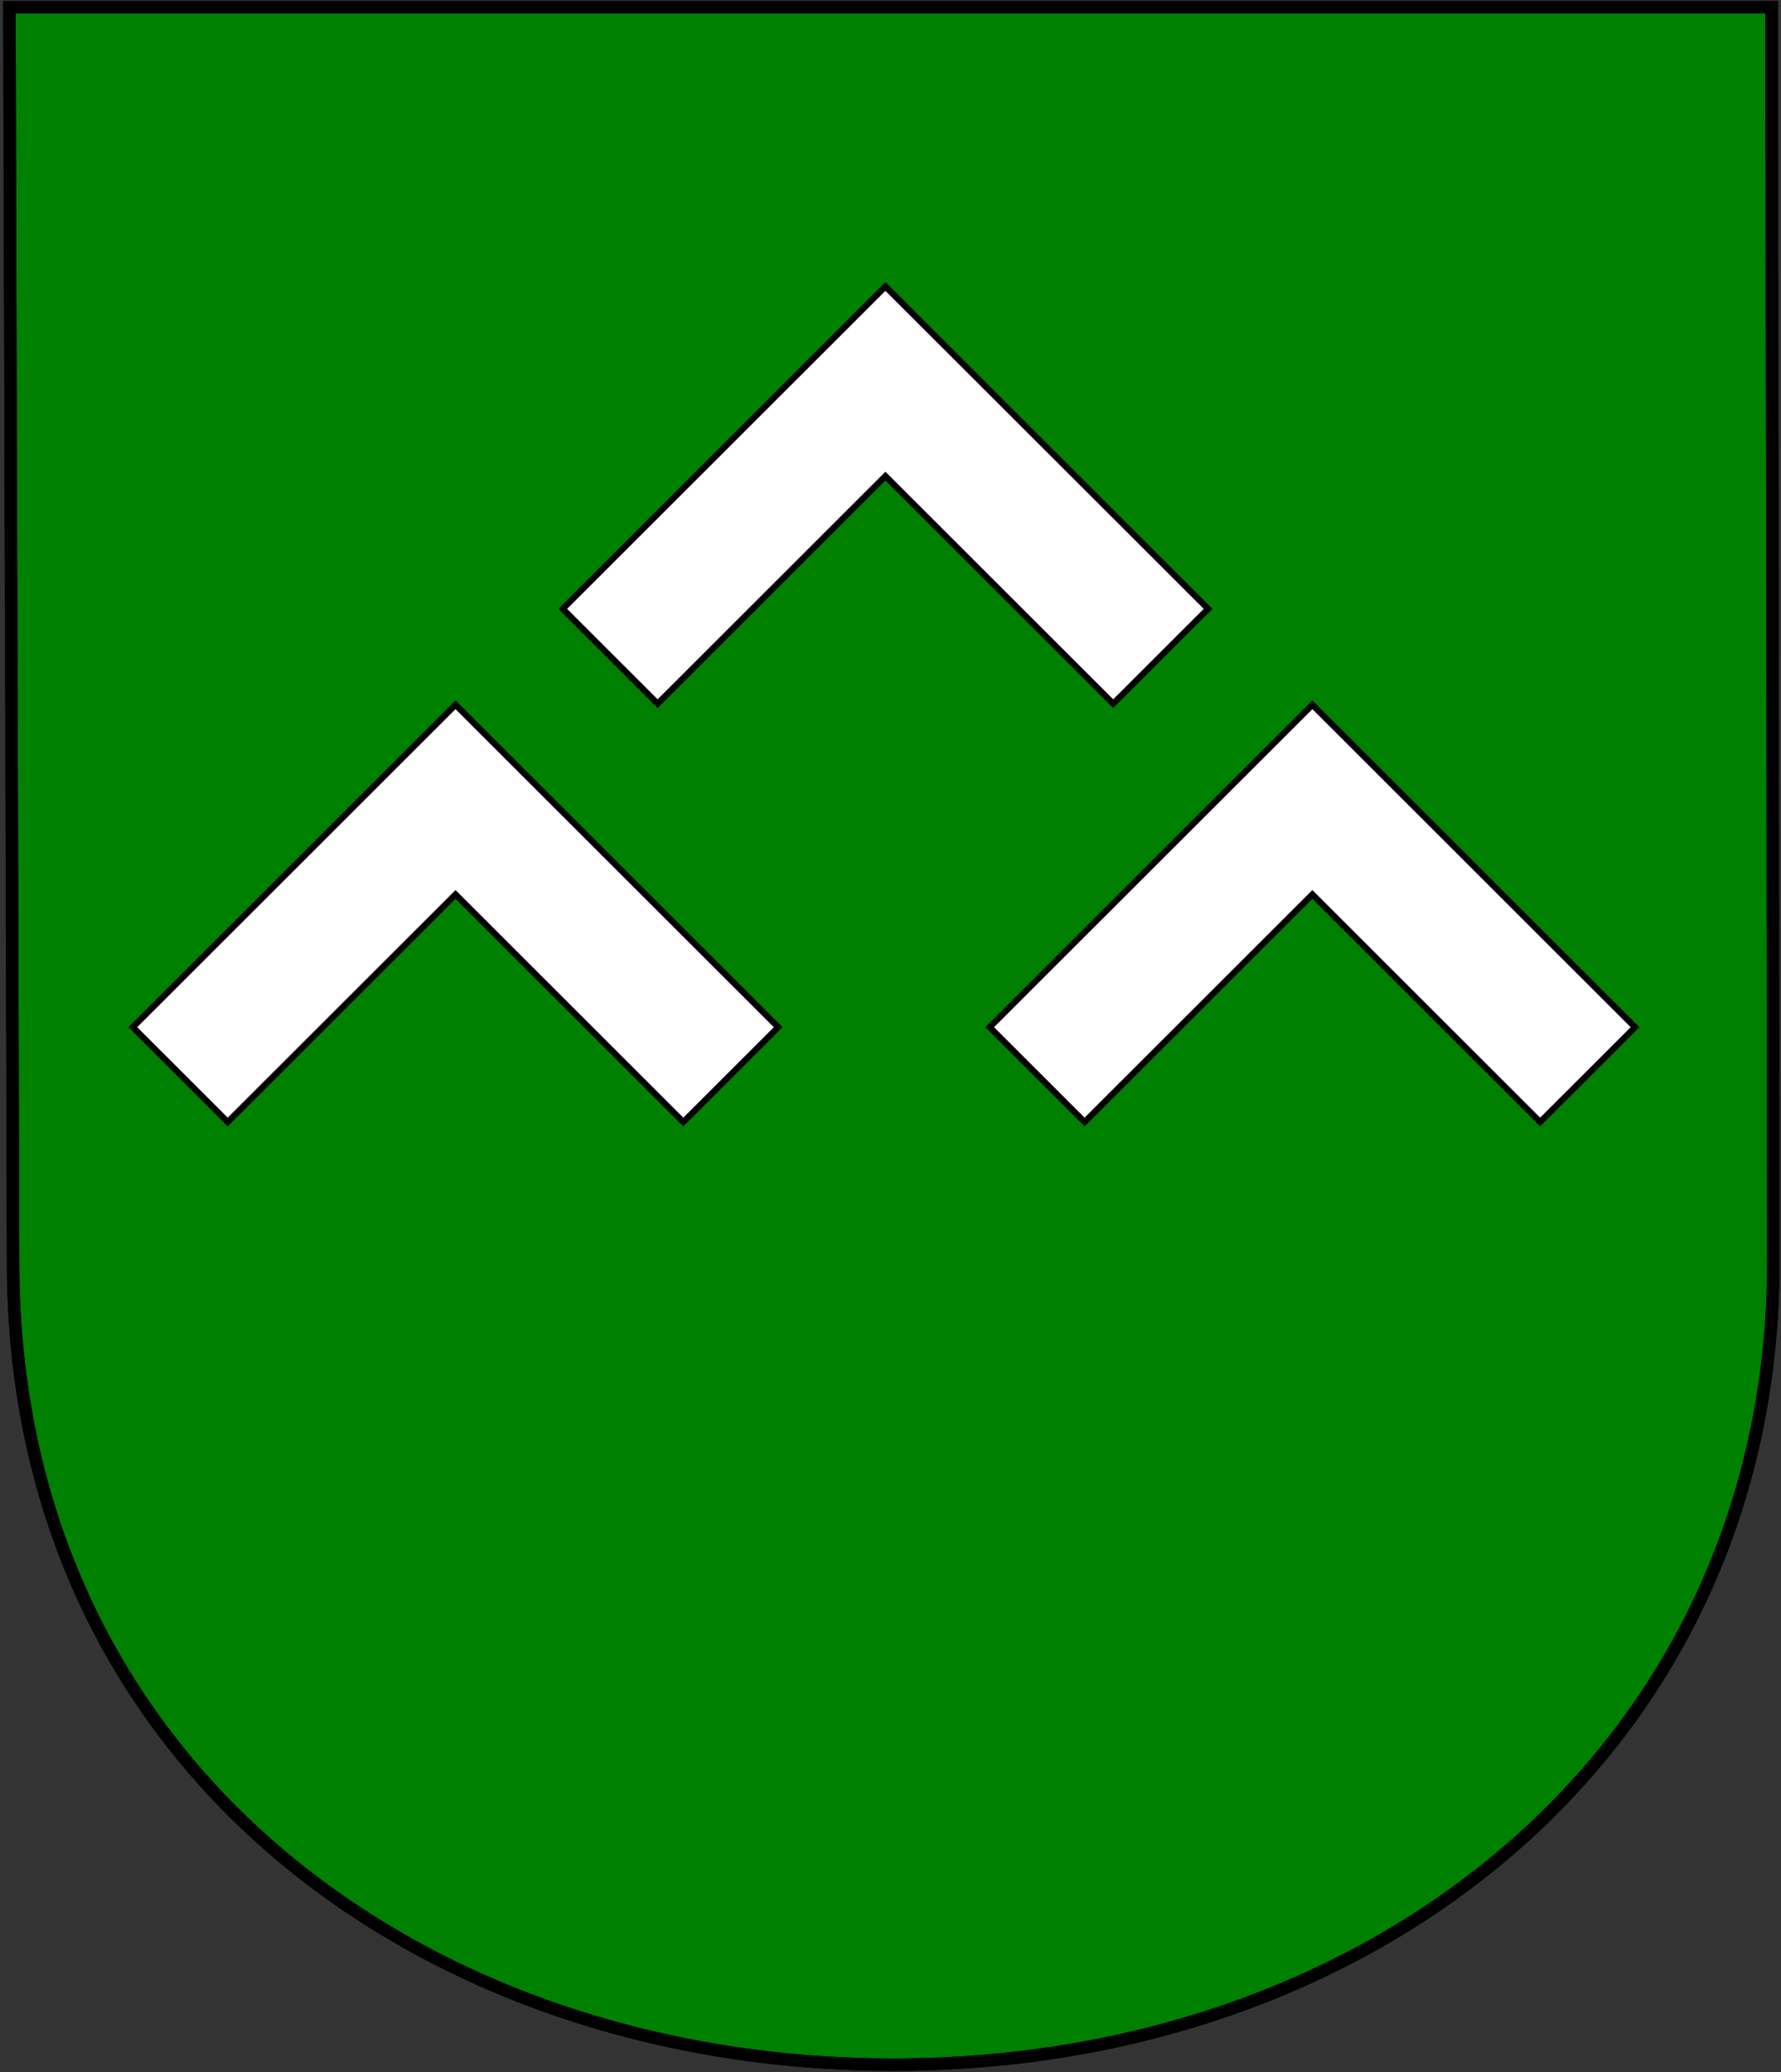
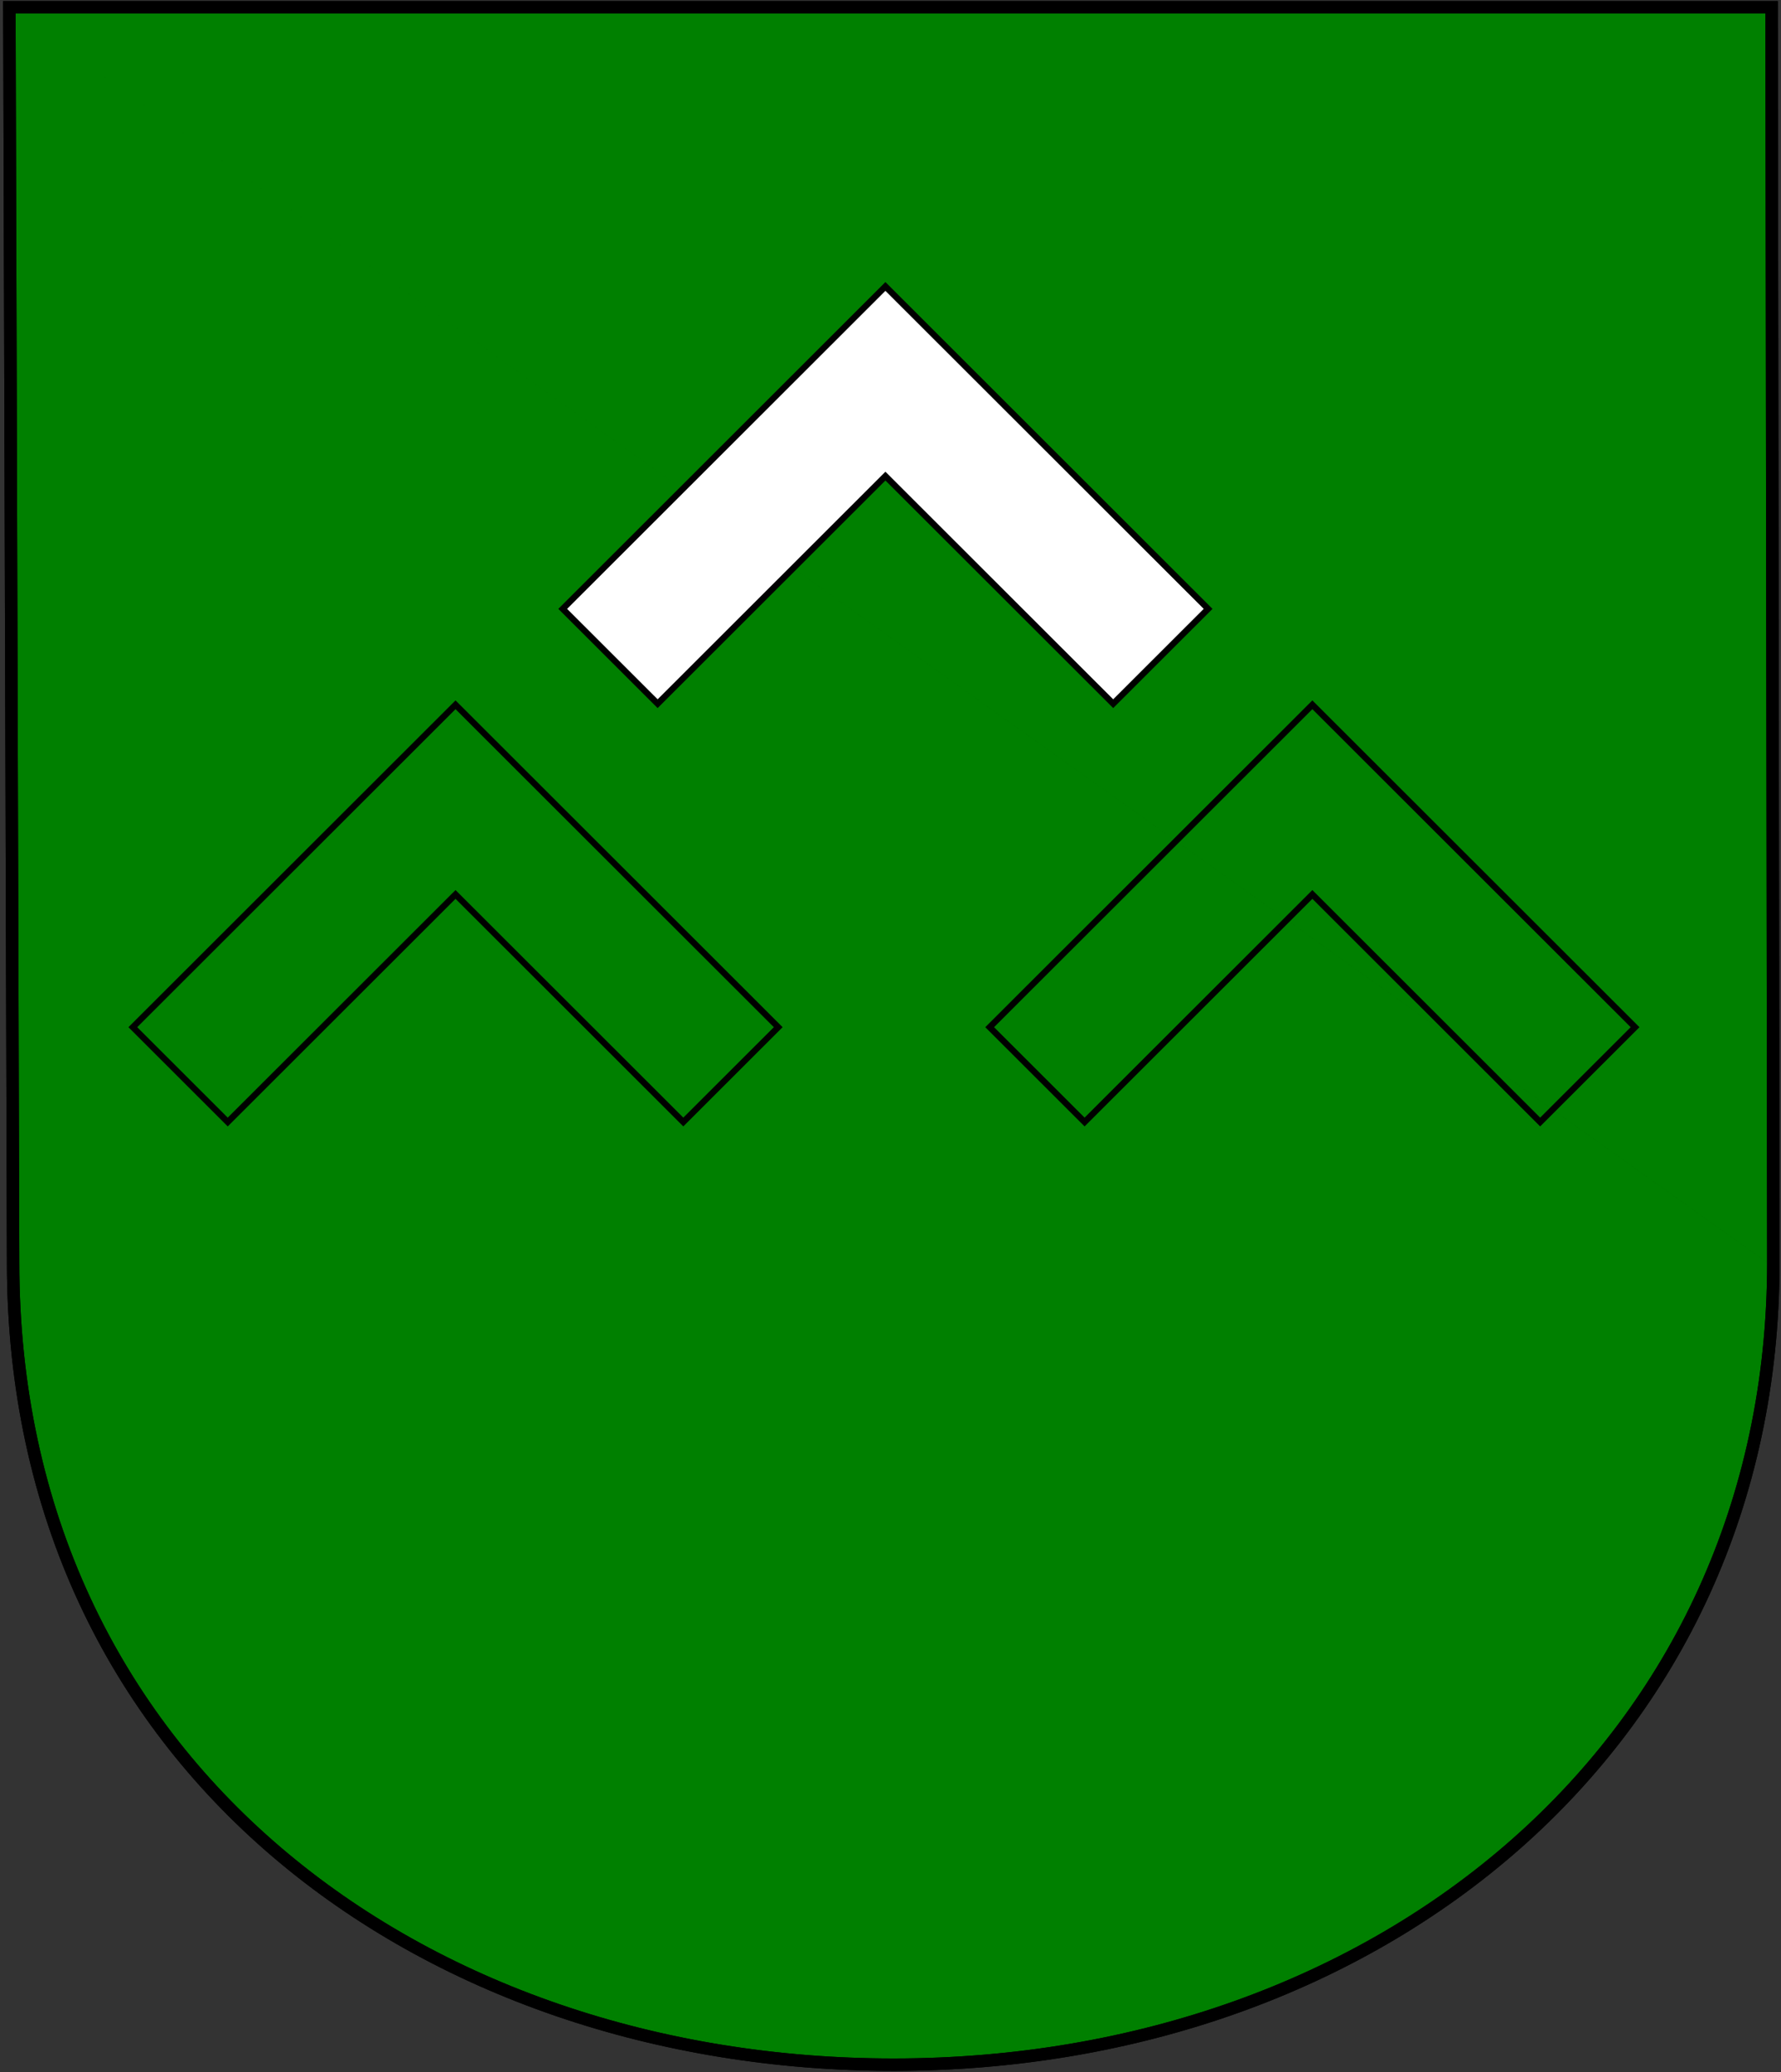
<svg xmlns="http://www.w3.org/2000/svg" width="860" height="1000" viewBox="0 0 860 1000" fill="none">
  <rect x="0" y="0" width="860" height="1000" fill="#333333" stroke="none" />
  <g clip-path="url(#clip0_679_12333)">
    <g clip-path="url(#clip1_679_12333)">
      <path d="M4.531 3.529L6.333 609.319C6.333 852.207 204.397 996.476 431.466 996.476C431.688 996.476 431.906 996.476 432.128 996.476C666.295 996.184 856.306 841.862 856.306 609.356L856.196 540.498V530.13L855.46 3.529H432.128H430.4H4.531Z" fill="#008000" />
      <path fill-rule="evenodd" clip-rule="evenodd" d="M1.52 0.529H858.453L859.193 530.126V540.498L859.303 609.351V609.356C859.303 843.865 667.582 999.182 432.129 999.476C431.906 999.476 431.679 999.476 431.464 999.476C203.203 999.476 3.33 854.295 3.33 609.319L1.52 0.529ZM7.537 6.529L9.33 609.319C9.33 850.12 205.585 993.476 431.464 993.476L431.689 993.476C431.834 993.476 431.976 993.476 432.122 993.476C665.002 993.186 853.3 839.861 853.303 609.361C853.303 609.359 853.303 609.357 853.303 609.356L853.193 540.502V530.13L852.462 6.529H7.537Z" fill="black" />
      <path fill-rule="evenodd" clip-rule="evenodd" d="M1.52 0.529H858.449L859.298 609.317V609.321C859.298 844.052 667.227 999.471 431.468 999.471C203.208 999.471 3.331 854.297 3.331 609.321L1.52 0.529ZM7.537 6.529L9.331 609.321C9.331 850.122 205.589 993.471 431.468 993.471C664.654 993.471 853.295 840.045 853.298 609.326M853.298 609.321L852.458 6.529H7.537" fill="black" />
      <path d="M427.548 138.245L271.727 293.856L317.556 339.623L427.548 229.781L537.54 339.623L583.37 293.856L427.548 138.245Z" fill="white" />
      <path fill-rule="evenodd" clip-rule="evenodd" d="M427.546 136.125L585.49 293.856L537.537 341.743L427.546 231.901L317.554 341.743L269.602 293.856L427.546 136.125ZM273.847 293.856L317.554 337.504L427.546 227.661L537.537 337.504L581.245 293.856L427.546 140.365L273.847 293.856Z" fill="black" />
-       <path d="M633.712 340.144L477.891 495.755L523.72 541.523L633.712 431.68L743.704 541.523L789.534 495.755L633.712 340.144Z" fill="white" />
      <path fill-rule="evenodd" clip-rule="evenodd" d="M633.71 338.024L791.654 495.755L743.702 543.643L633.71 433.8L523.718 543.643L475.766 495.755L633.71 338.024ZM633.71 342.264L480.011 495.755L523.718 539.403L633.71 429.56L743.702 539.403L787.409 495.755L633.71 342.264Z" fill="black" />
-       <path d="M219.962 340.144L64.141 495.755L109.97 541.523L219.962 431.68L329.954 541.523L375.784 495.755L219.962 340.144Z" fill="white" />
      <path fill-rule="evenodd" clip-rule="evenodd" d="M219.96 338.024L377.904 495.755L329.952 543.643L219.96 433.8L109.968 543.643L62.016 495.755L219.96 338.024ZM66.261 495.755L109.968 539.403L219.96 429.56L329.952 539.403L373.659 495.755L219.96 342.264L66.261 495.755Z" fill="black" />
    </g>
  </g>
  <defs>
    <clipPath id="clip0_679_12333">
      <rect width="858.828" height="1000" fill="white" transform="translate(0.656)" />
    </clipPath>
    <clipPath id="clip1_679_12333">
      <rect width="858.828" height="1000" fill="white" transform="translate(1)" />
    </clipPath>
  </defs>
</svg>